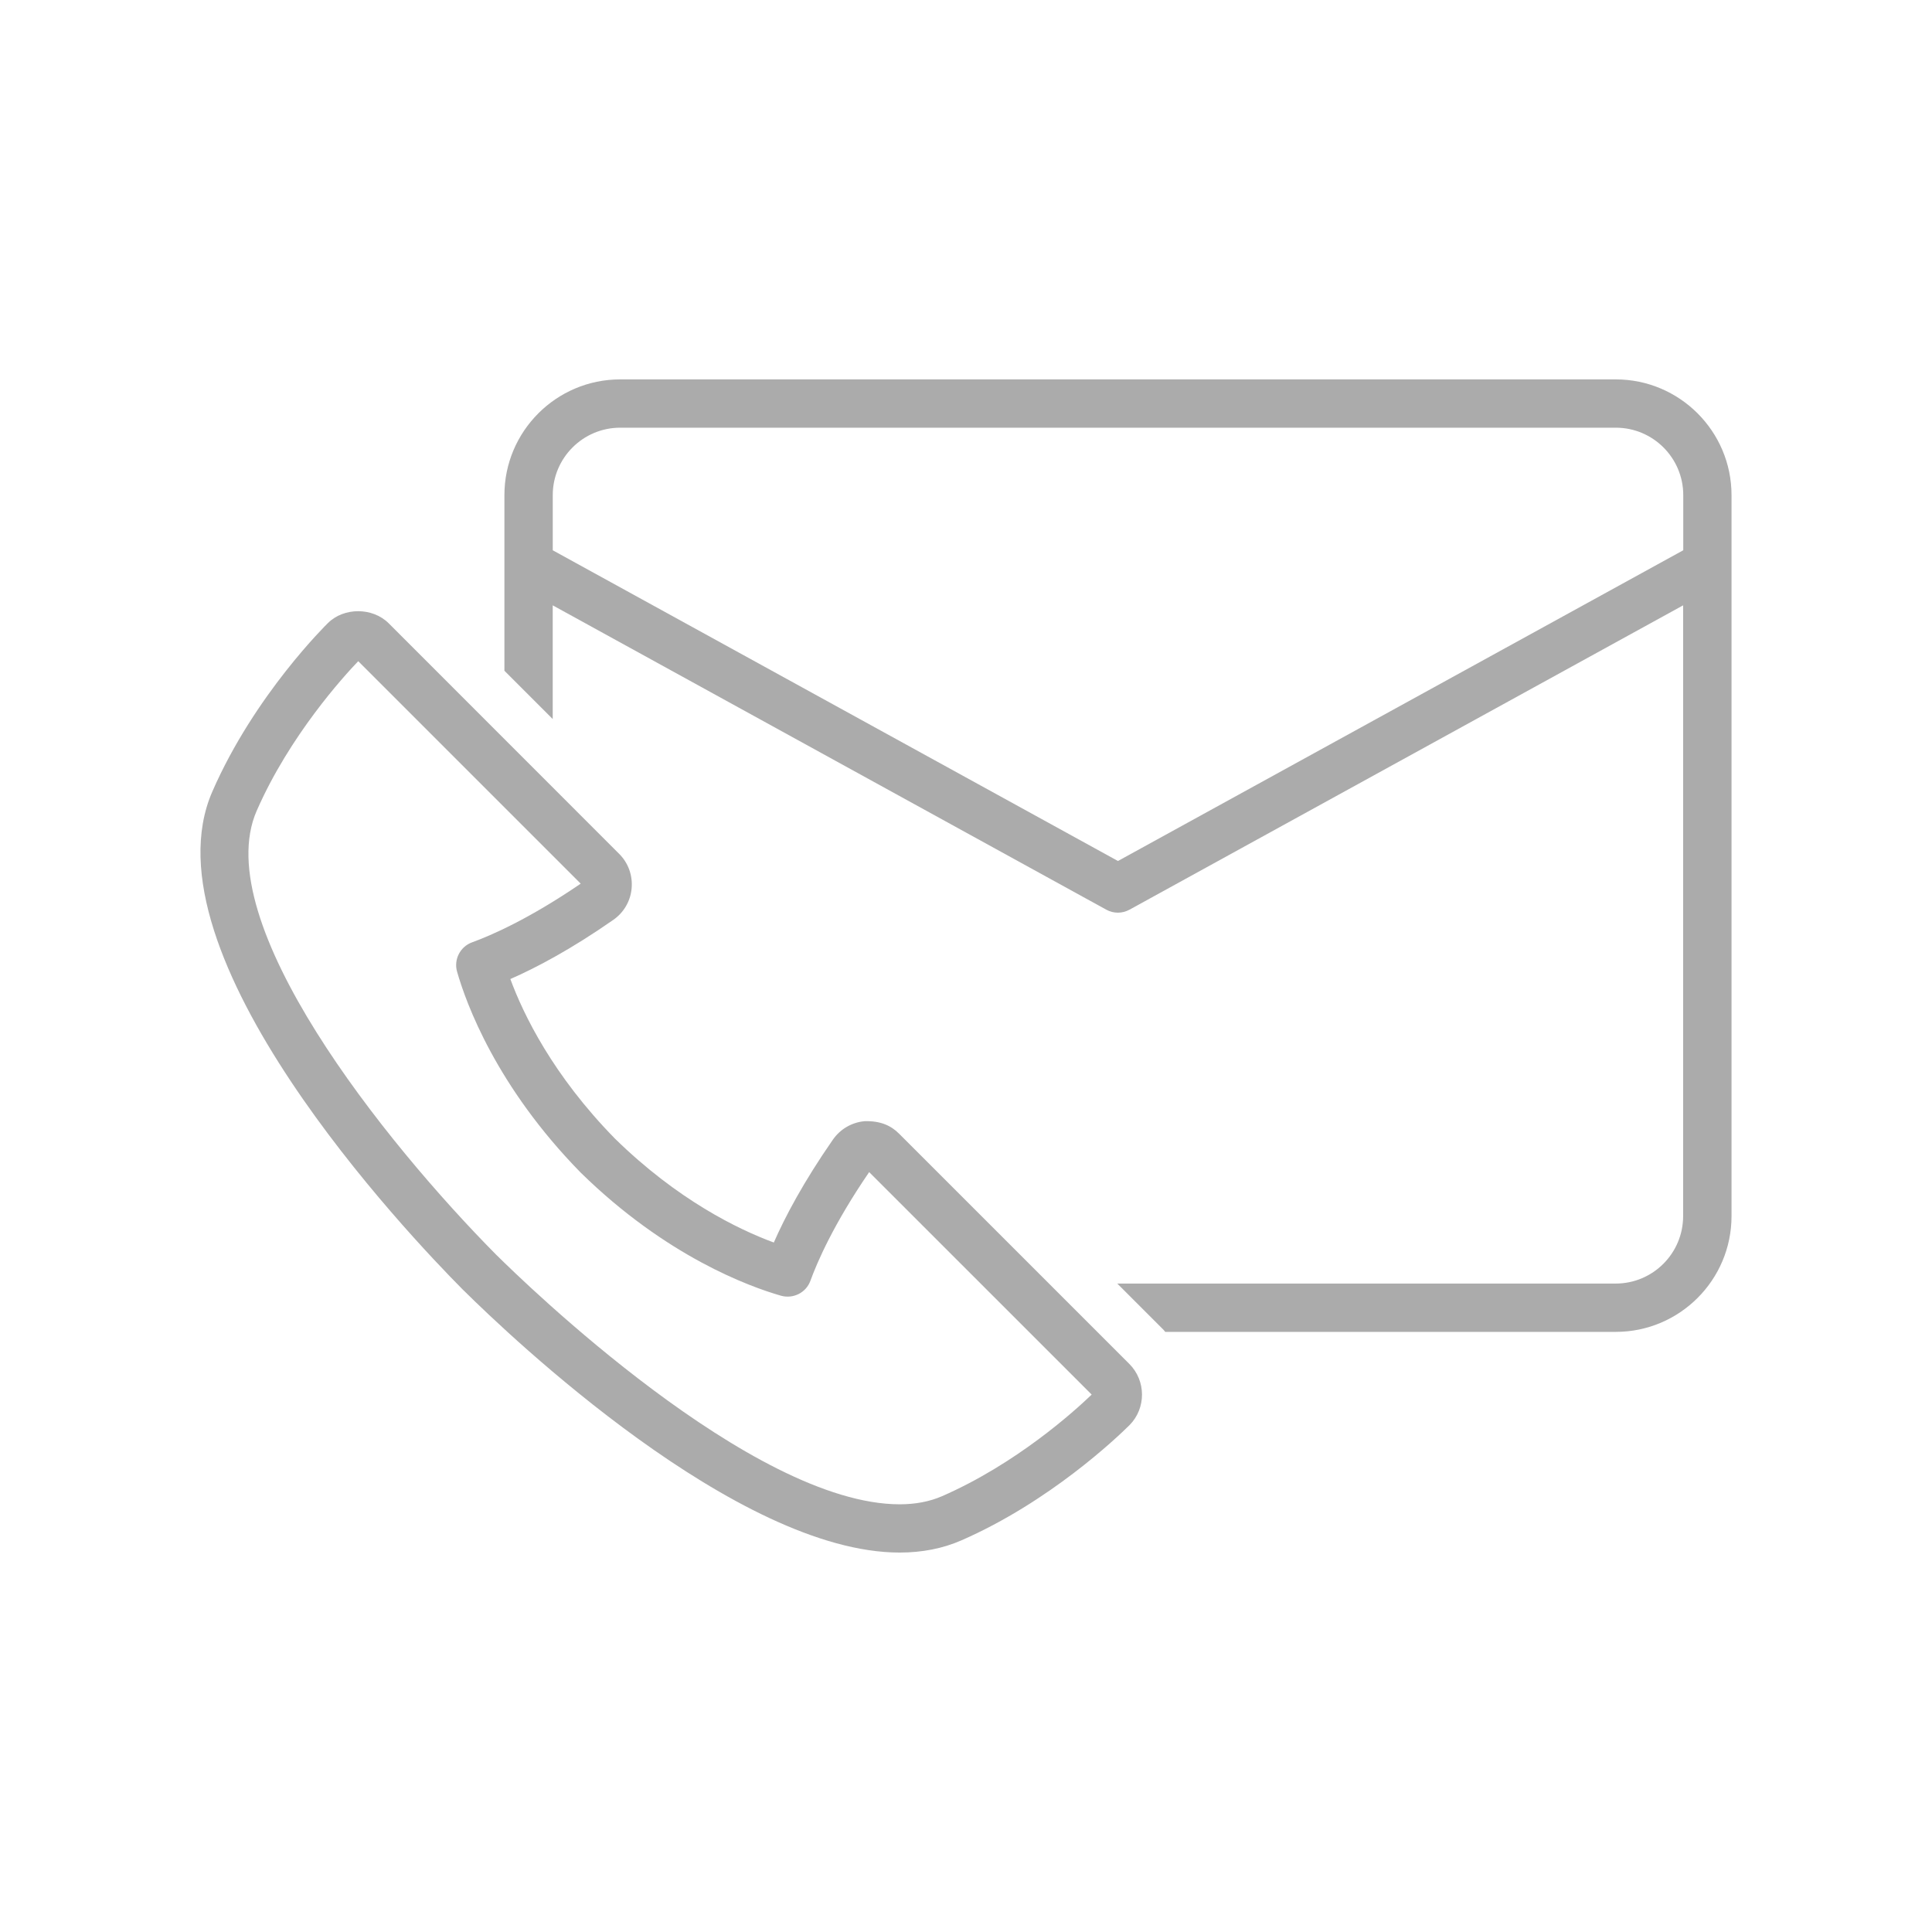
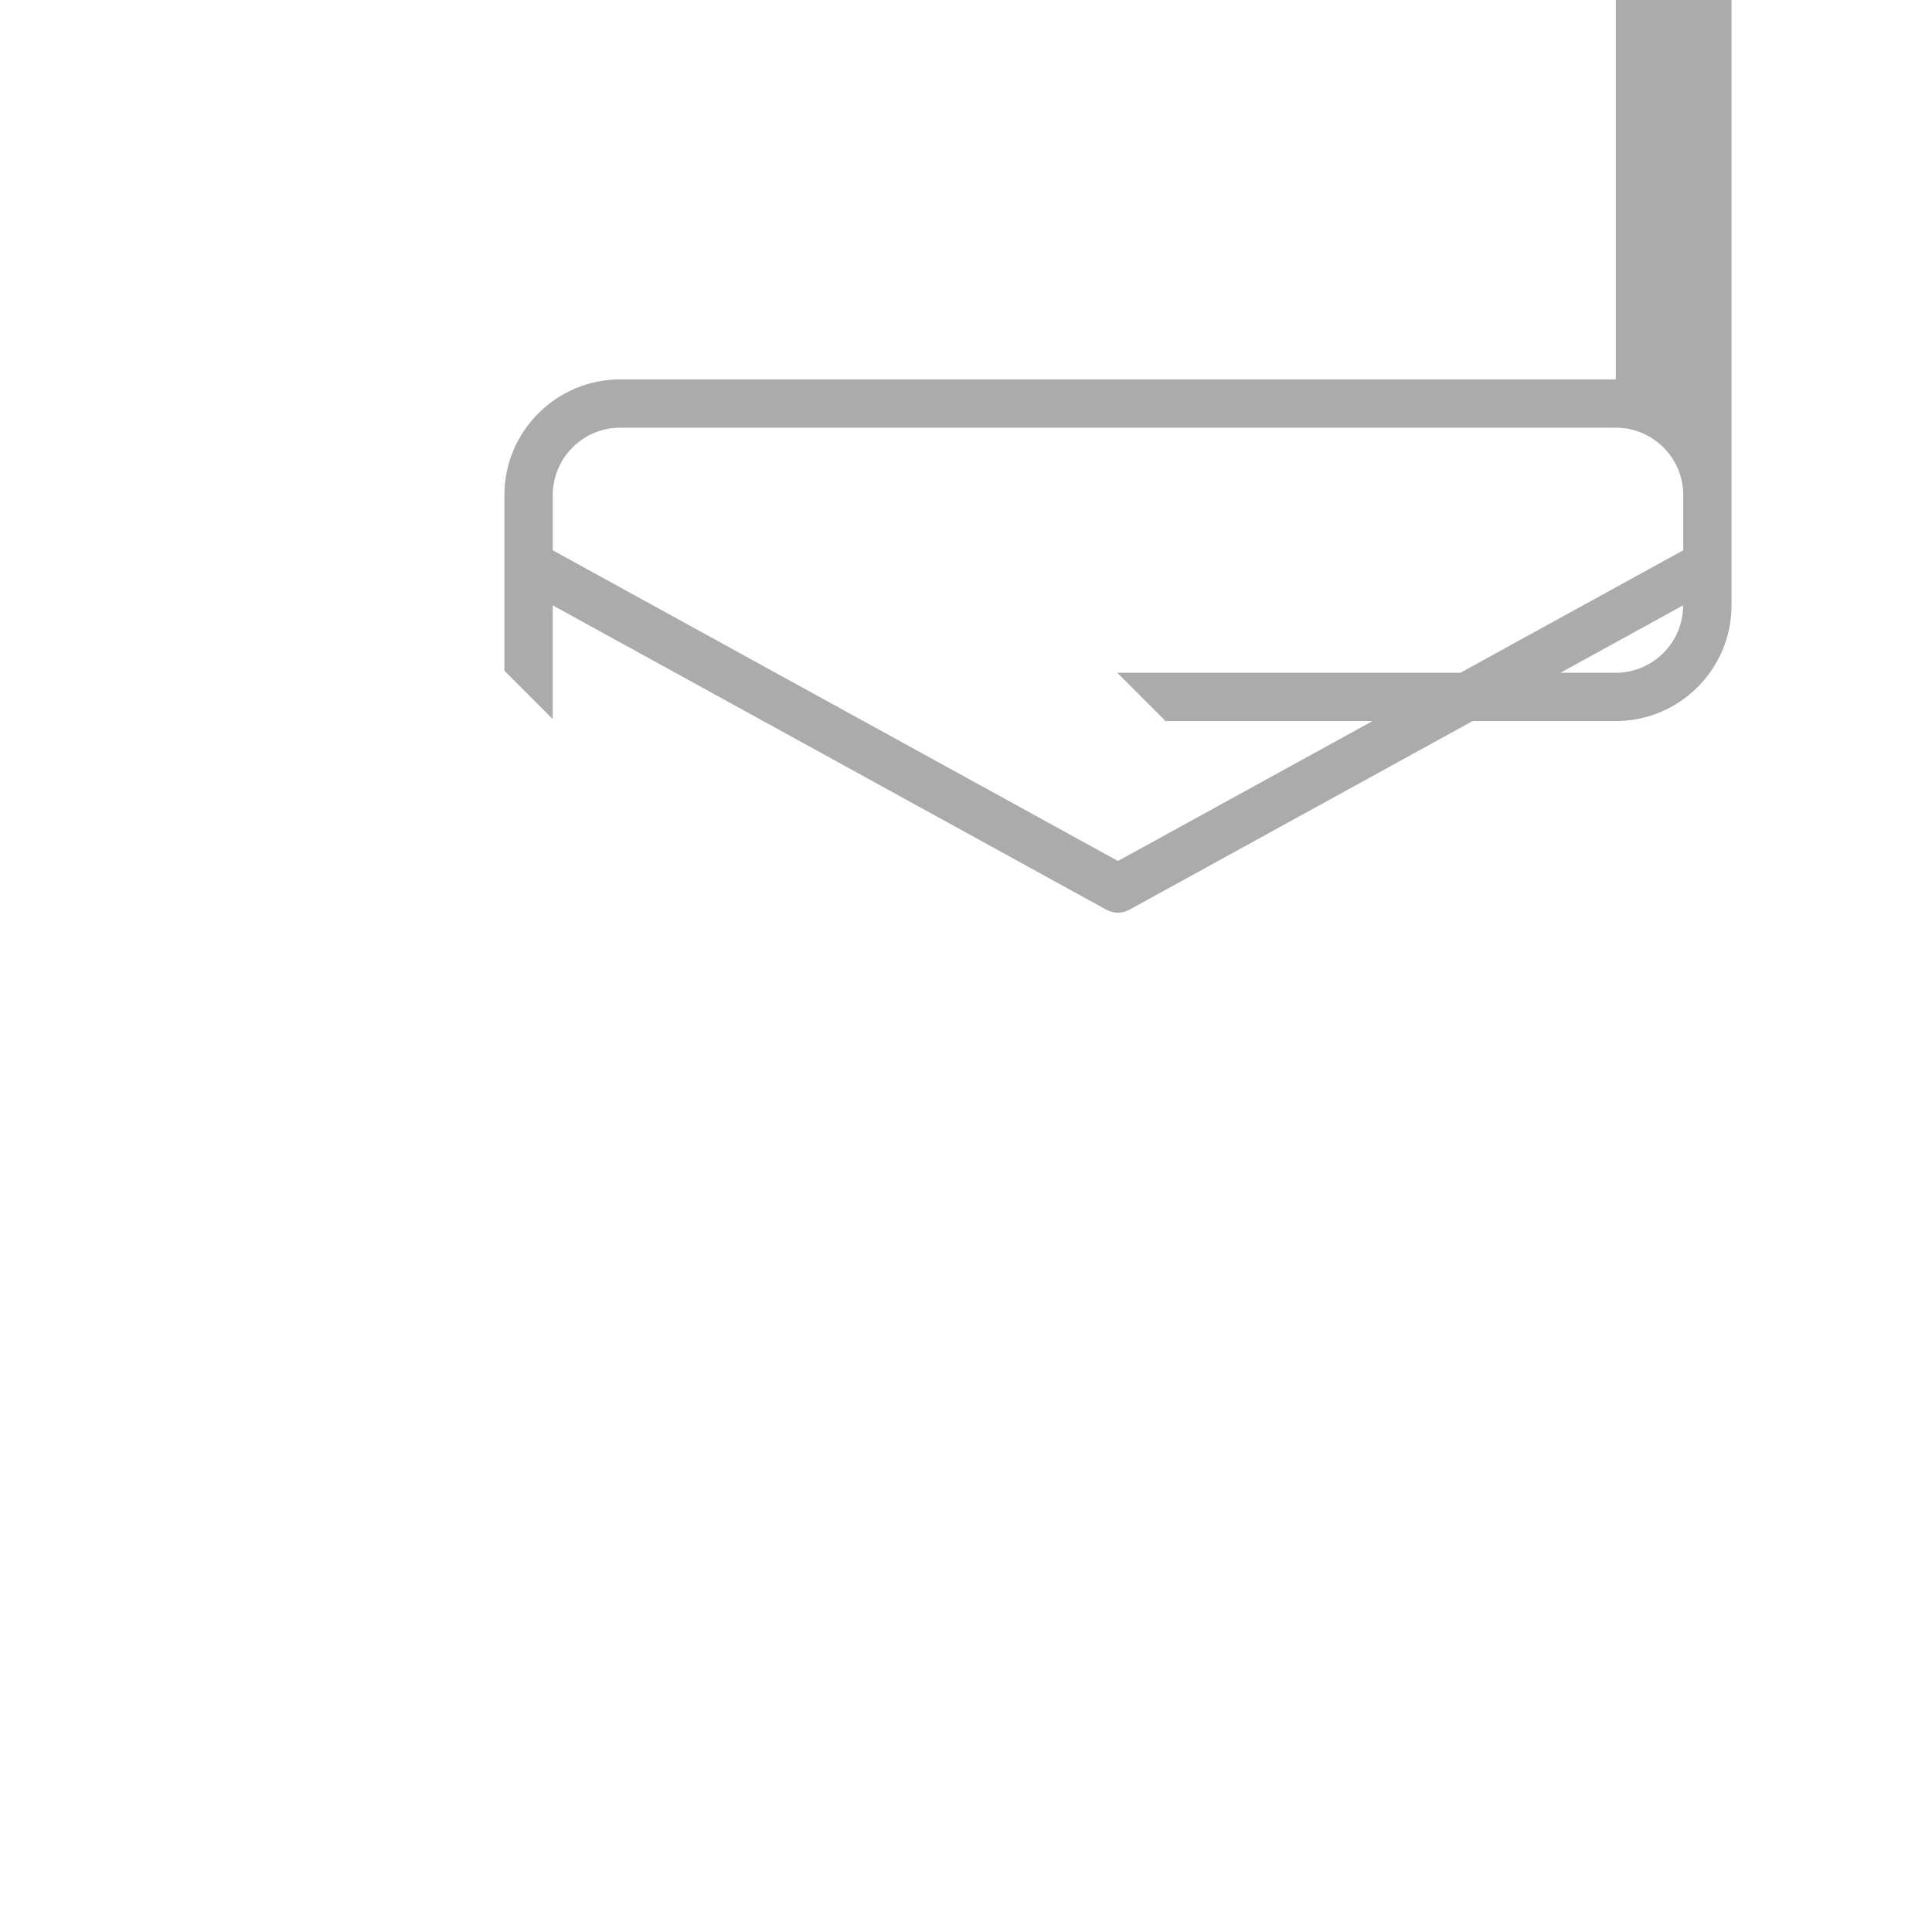
<svg xmlns="http://www.w3.org/2000/svg" width="1200pt" height="1200pt" version="1.1" viewBox="0 0 1200 1200">
-   <path d="m558.48 704.19c-5.012-5.012-11.43-8.07-21.449-7.801-7.981 0.719-15.148 4.922-19.68 11.43-18.391 26.461-29.762 48.059-36.719 63.93-22.141-8.16-59.73-26.398-98.699-64.559-38.461-39.238-56.762-76.891-64.949-99.09 15.898-6.961 37.5-18.328 63.898-36.719 6.602-4.559 10.77-11.82 11.43-19.648 0.719-8.039-2.129-15.84-7.801-21.449l-143.01-143.07c-10.109-10.141-27.93-10.02-37.801-0.238-0.449 0.449-45.512 44.398-71.789 104.61-44.129 100.92 121.86 275.49 155.58 309.45 0.211 0.211 0.449 0.422 0.66 0.629 28.68 28.41 169.62 162.66 270.66 162.66 13.949 0 26.852-2.551 38.281-7.559 54.84-23.969 96.449-63.66 104.55-71.672 10.289-10.5 10.23-27.48-0.18-37.922zm26.641 225.12c-7.648 3.328-16.469 5.039-26.281 5.039-91.828 0-234.12-138.66-250.05-154.44-0.09-0.09-0.18-0.18-0.301-0.27-69.691-70.289-179.16-207.15-149.07-276 20.461-46.828 54.422-83.941 63.09-92.969l138.18 138.18c-32.398 22.141-56.07 32.309-67.469 36.449-7.41 2.699-11.461 10.648-9.328 18.211 5.641 19.738 24.391 71.371 76.828 124.86 53.129 52.078 104.73 70.801 124.44 76.441 7.59 2.07 15.539-1.922 18.211-9.328 4.141-11.398 14.309-35.07 36.48-67.469l138.21 138.18c-10.832 10.438-46.832 42.957-92.941 63.117z" fill="#ababab" />
-   <path d="m1003.6 235.65h-618.42c-39.629 0-71.879 32.25-71.879 71.879v109.08l30 30v-70.621l343.83 189.03c2.219 1.23 4.711 1.859 7.199 1.859 2.488 0 4.981-0.629 7.231-1.859l343.86-189.03v379.38c0 23.102-18.781 41.879-41.879 41.879l-309.57 0.008 28.77 28.77c0.391 0.391 0.629 0.84 0.988 1.23h279.87c39.629 0 71.879-32.25 71.879-71.879v-447.84c0-39.602-32.25-71.883-71.879-71.883zm41.879 106.14-351.09 192.99-351.06-192.99v-34.262c0-23.102 18.781-41.879 41.879-41.879h618.42c23.102 0 41.879 18.781 41.879 41.879v34.262z" fill="#ababab" />
+   <path d="m1003.6 235.65h-618.42c-39.629 0-71.879 32.25-71.879 71.879v109.08l30 30v-70.621l343.83 189.03c2.219 1.23 4.711 1.859 7.199 1.859 2.488 0 4.981-0.629 7.231-1.859l343.86-189.03c0 23.102-18.781 41.879-41.879 41.879l-309.57 0.008 28.77 28.77c0.391 0.391 0.629 0.84 0.988 1.23h279.87c39.629 0 71.879-32.25 71.879-71.879v-447.84c0-39.602-32.25-71.883-71.879-71.883zm41.879 106.14-351.09 192.99-351.06-192.99v-34.262c0-23.102 18.781-41.879 41.879-41.879h618.42c23.102 0 41.879 18.781 41.879 41.879v34.262z" fill="#ababab" />
</svg>